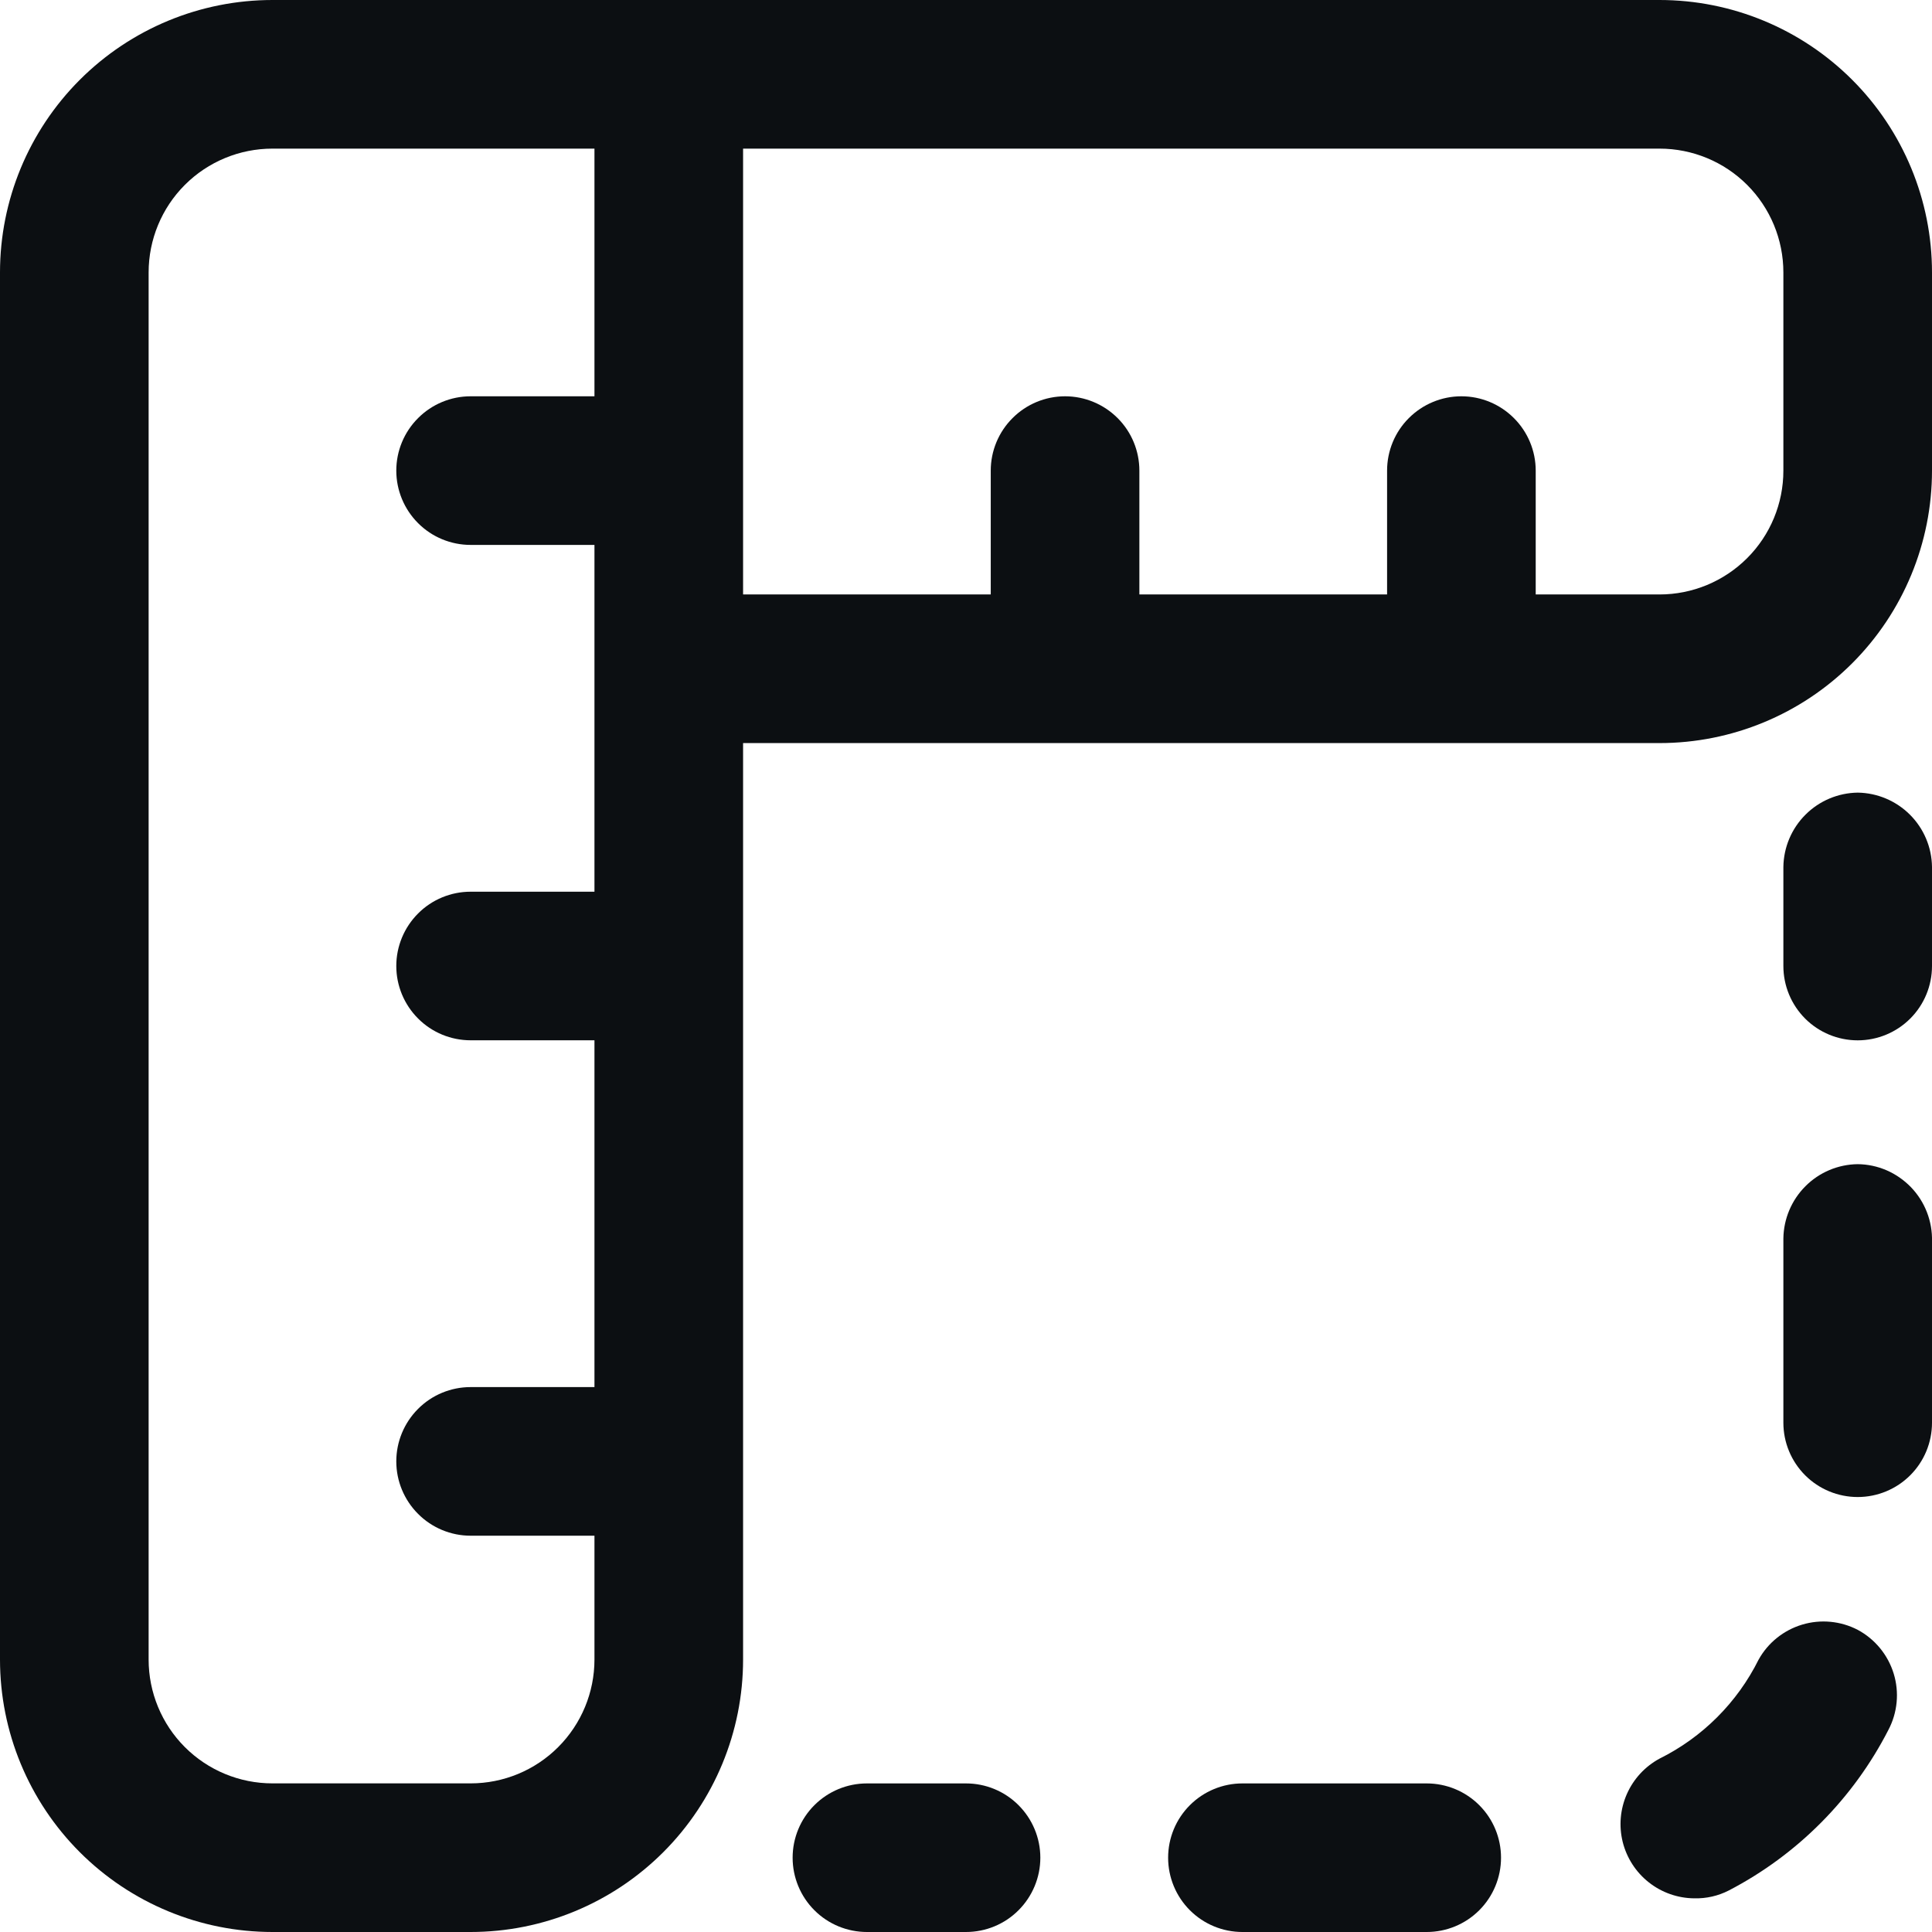
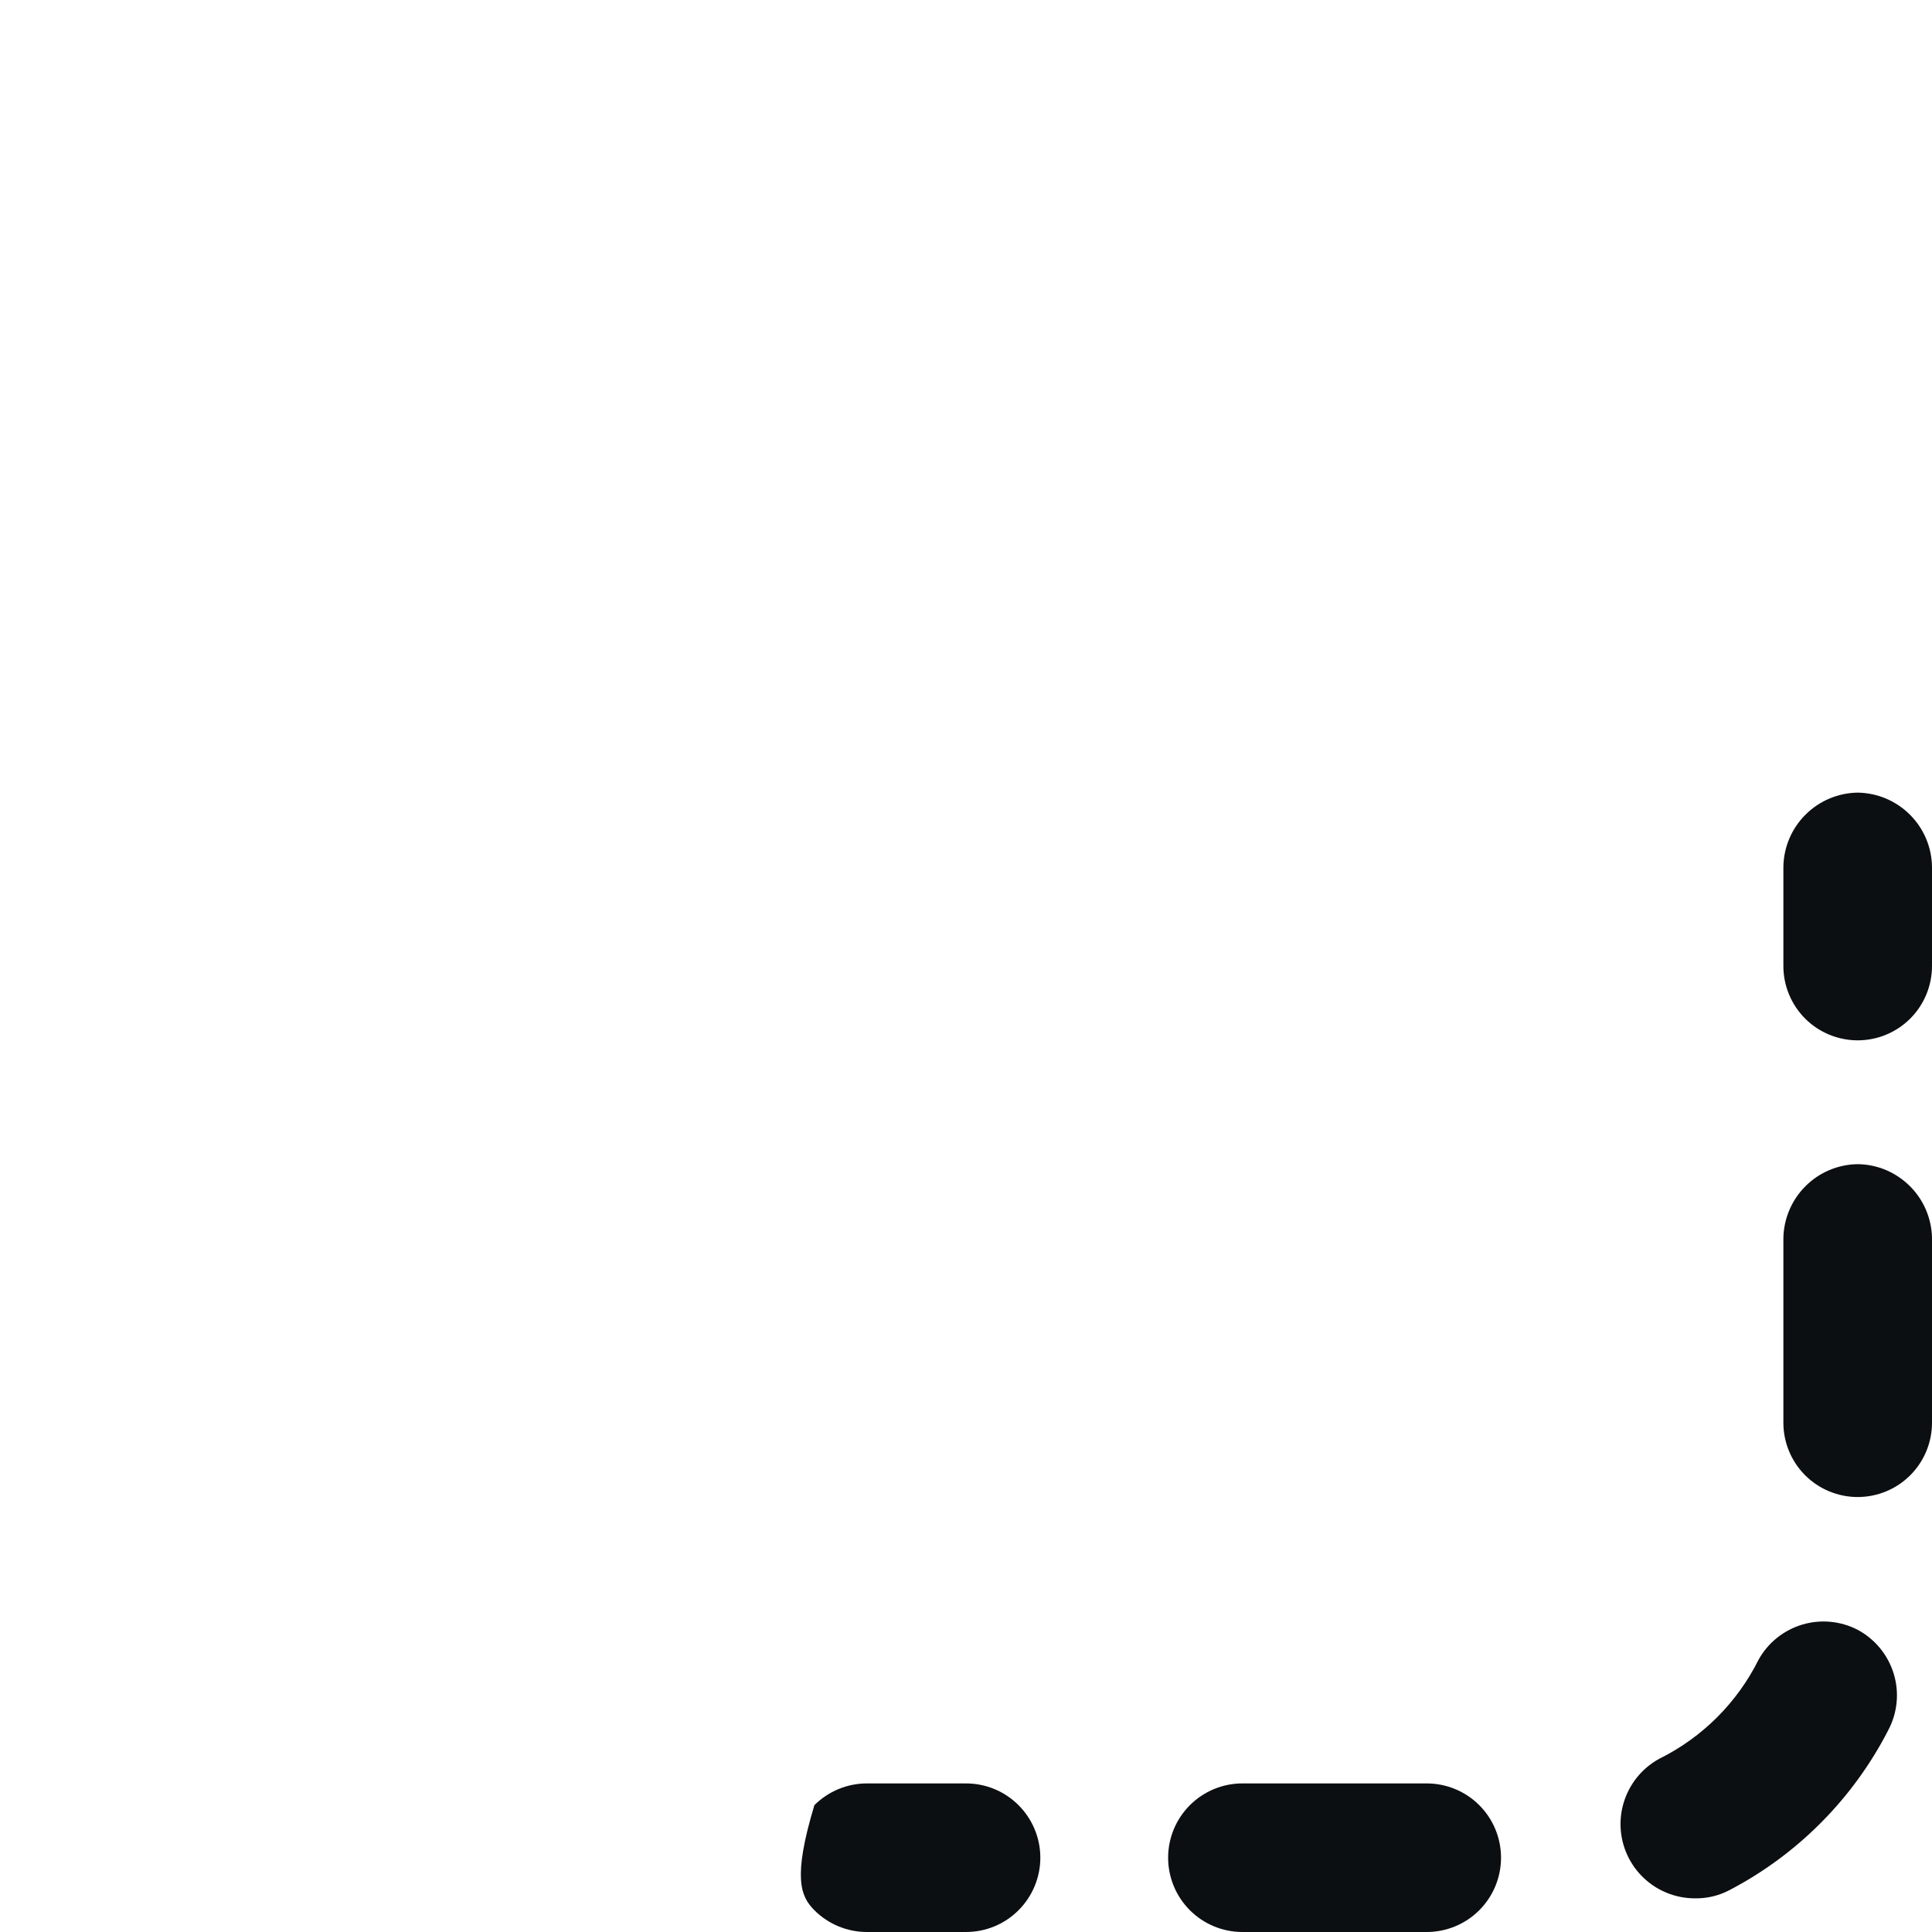
<svg xmlns="http://www.w3.org/2000/svg" width="42" height="42" viewBox="0 0 42 42" fill="none">
-   <path d="M36.077 0H5.923C4.352 0 2.846 0.624 1.735 1.735C0.624 2.846 0 4.352 0 5.923V36.077C0 37.648 0.624 39.154 1.735 40.265C2.846 41.376 4.352 42 5.923 42H10.231C11.802 42 13.308 41.376 14.419 40.265C15.53 39.154 16.154 37.648 16.154 36.077V16.154H36.077C37.648 16.154 39.154 15.53 40.265 14.419C41.376 13.308 42 11.802 42 10.231V5.923C42 4.352 41.376 2.846 40.265 1.735C39.154 0.624 37.648 0 36.077 0ZM10.231 38.769H5.923C5.209 38.769 4.524 38.486 4.019 37.981C3.514 37.476 3.231 36.791 3.231 36.077V5.923C3.231 5.209 3.514 4.524 4.019 4.019C4.524 3.514 5.209 3.231 5.923 3.231H12.923V8.615H10.231C9.802 8.615 9.391 8.786 9.089 9.089C8.786 9.391 8.615 9.802 8.615 10.231C8.615 10.659 8.786 11.07 9.089 11.373C9.391 11.676 9.802 11.846 10.231 11.846H12.923V19.385H10.231C9.802 19.385 9.391 19.555 9.089 19.858C8.786 20.161 8.615 20.572 8.615 21C8.615 21.428 8.786 21.839 9.089 22.142C9.391 22.445 9.802 22.615 10.231 22.615H12.923V30.154H10.231C9.802 30.154 9.391 30.324 9.089 30.627C8.786 30.93 8.615 31.341 8.615 31.769C8.615 32.198 8.786 32.608 9.089 32.911C9.391 33.214 9.802 33.385 10.231 33.385H12.923V36.077C12.923 36.791 12.639 37.476 12.134 37.981C11.63 38.486 10.945 38.769 10.231 38.769ZM38.769 10.231C38.769 10.945 38.486 11.63 37.981 12.134C37.476 12.639 36.791 12.923 36.077 12.923H33.385V10.231C33.385 9.802 33.214 9.391 32.911 9.089C32.608 8.786 32.198 8.615 31.769 8.615C31.341 8.615 30.93 8.786 30.627 9.089C30.324 9.391 30.154 9.802 30.154 10.231V12.923H24.769V10.231C24.769 9.802 24.599 9.391 24.296 9.089C23.993 8.786 23.582 8.615 23.154 8.615C22.725 8.615 22.314 8.786 22.012 9.089C21.709 9.391 21.538 9.802 21.538 10.231V12.923H16.154V3.231H36.077C36.791 3.231 37.476 3.514 37.981 4.019C38.486 4.524 38.769 5.209 38.769 5.923V10.231Z" fill="#0C0F12" />
  <path d="M40.385 17.231C39.958 17.237 39.55 17.409 39.249 17.711C38.947 18.012 38.775 18.42 38.769 18.847V21.001C38.769 21.429 38.94 21.84 39.242 22.143C39.545 22.446 39.956 22.616 40.385 22.616C40.813 22.616 41.224 22.446 41.527 22.143C41.83 21.84 42 21.429 42 21.001V18.847C41.995 18.42 41.822 18.012 41.521 17.711C41.219 17.409 40.811 17.237 40.385 17.231Z" fill="#0C0F12" />
  <path d="M40.385 35.431C40.012 35.238 39.579 35.197 39.177 35.318C38.775 35.439 38.435 35.711 38.231 36.078C37.767 37.011 37.011 37.767 36.077 38.231C35.761 38.402 35.512 38.672 35.367 39C35.222 39.328 35.19 39.694 35.276 40.042C35.363 40.39 35.562 40.699 35.844 40.921C36.125 41.143 36.472 41.265 36.831 41.268C37.093 41.275 37.352 41.216 37.585 41.096C39.074 40.321 40.286 39.101 41.052 37.607C41.251 37.229 41.292 36.789 41.167 36.382C41.041 35.974 40.761 35.633 40.385 35.431Z" fill="#0C0F12" />
  <path d="M31.015 38.77H27.009C26.581 38.77 26.17 38.94 25.867 39.243C25.564 39.546 25.394 39.956 25.394 40.385C25.394 40.813 25.564 41.224 25.867 41.527C26.17 41.83 26.581 42 27.009 42H31.015C31.444 42 31.855 41.83 32.158 41.527C32.461 41.224 32.631 40.813 32.631 40.385C32.631 39.956 32.461 39.546 32.158 39.243C31.855 38.94 31.444 38.77 31.015 38.77Z" fill="#0C0F12" />
  <path d="M40.385 25.308C39.958 25.313 39.55 25.485 39.249 25.787C38.947 26.089 38.775 26.496 38.769 26.923V30.929C38.769 31.358 38.94 31.768 39.242 32.071C39.545 32.374 39.956 32.544 40.385 32.544C40.813 32.544 41.224 32.374 41.527 32.071C41.83 31.768 42 31.358 42 30.929V26.988C42.006 26.771 41.968 26.555 41.89 26.353C41.812 26.151 41.694 25.966 41.544 25.81C41.393 25.654 41.214 25.529 41.015 25.442C40.816 25.356 40.602 25.31 40.385 25.308Z" fill="#0C0F12" />
-   <path d="M21 38.77H18.846C18.418 38.77 18.007 38.94 17.704 39.243C17.401 39.546 17.231 39.956 17.231 40.385C17.231 40.813 17.401 41.224 17.704 41.527C18.007 41.83 18.418 42 18.846 42H21C21.429 42 21.84 41.83 22.142 41.527C22.445 41.224 22.616 40.813 22.616 40.385C22.616 39.956 22.445 39.546 22.142 39.243C21.84 38.94 21.429 38.77 21 38.77Z" fill="#0C0F12" />
+   <path d="M21 38.77H18.846C18.418 38.77 18.007 38.94 17.704 39.243C17.231 40.813 17.401 41.224 17.704 41.527C18.007 41.83 18.418 42 18.846 42H21C21.429 42 21.84 41.83 22.142 41.527C22.445 41.224 22.616 40.813 22.616 40.385C22.616 39.956 22.445 39.546 22.142 39.243C21.84 38.94 21.429 38.77 21 38.77Z" fill="#0C0F12" />
</svg>